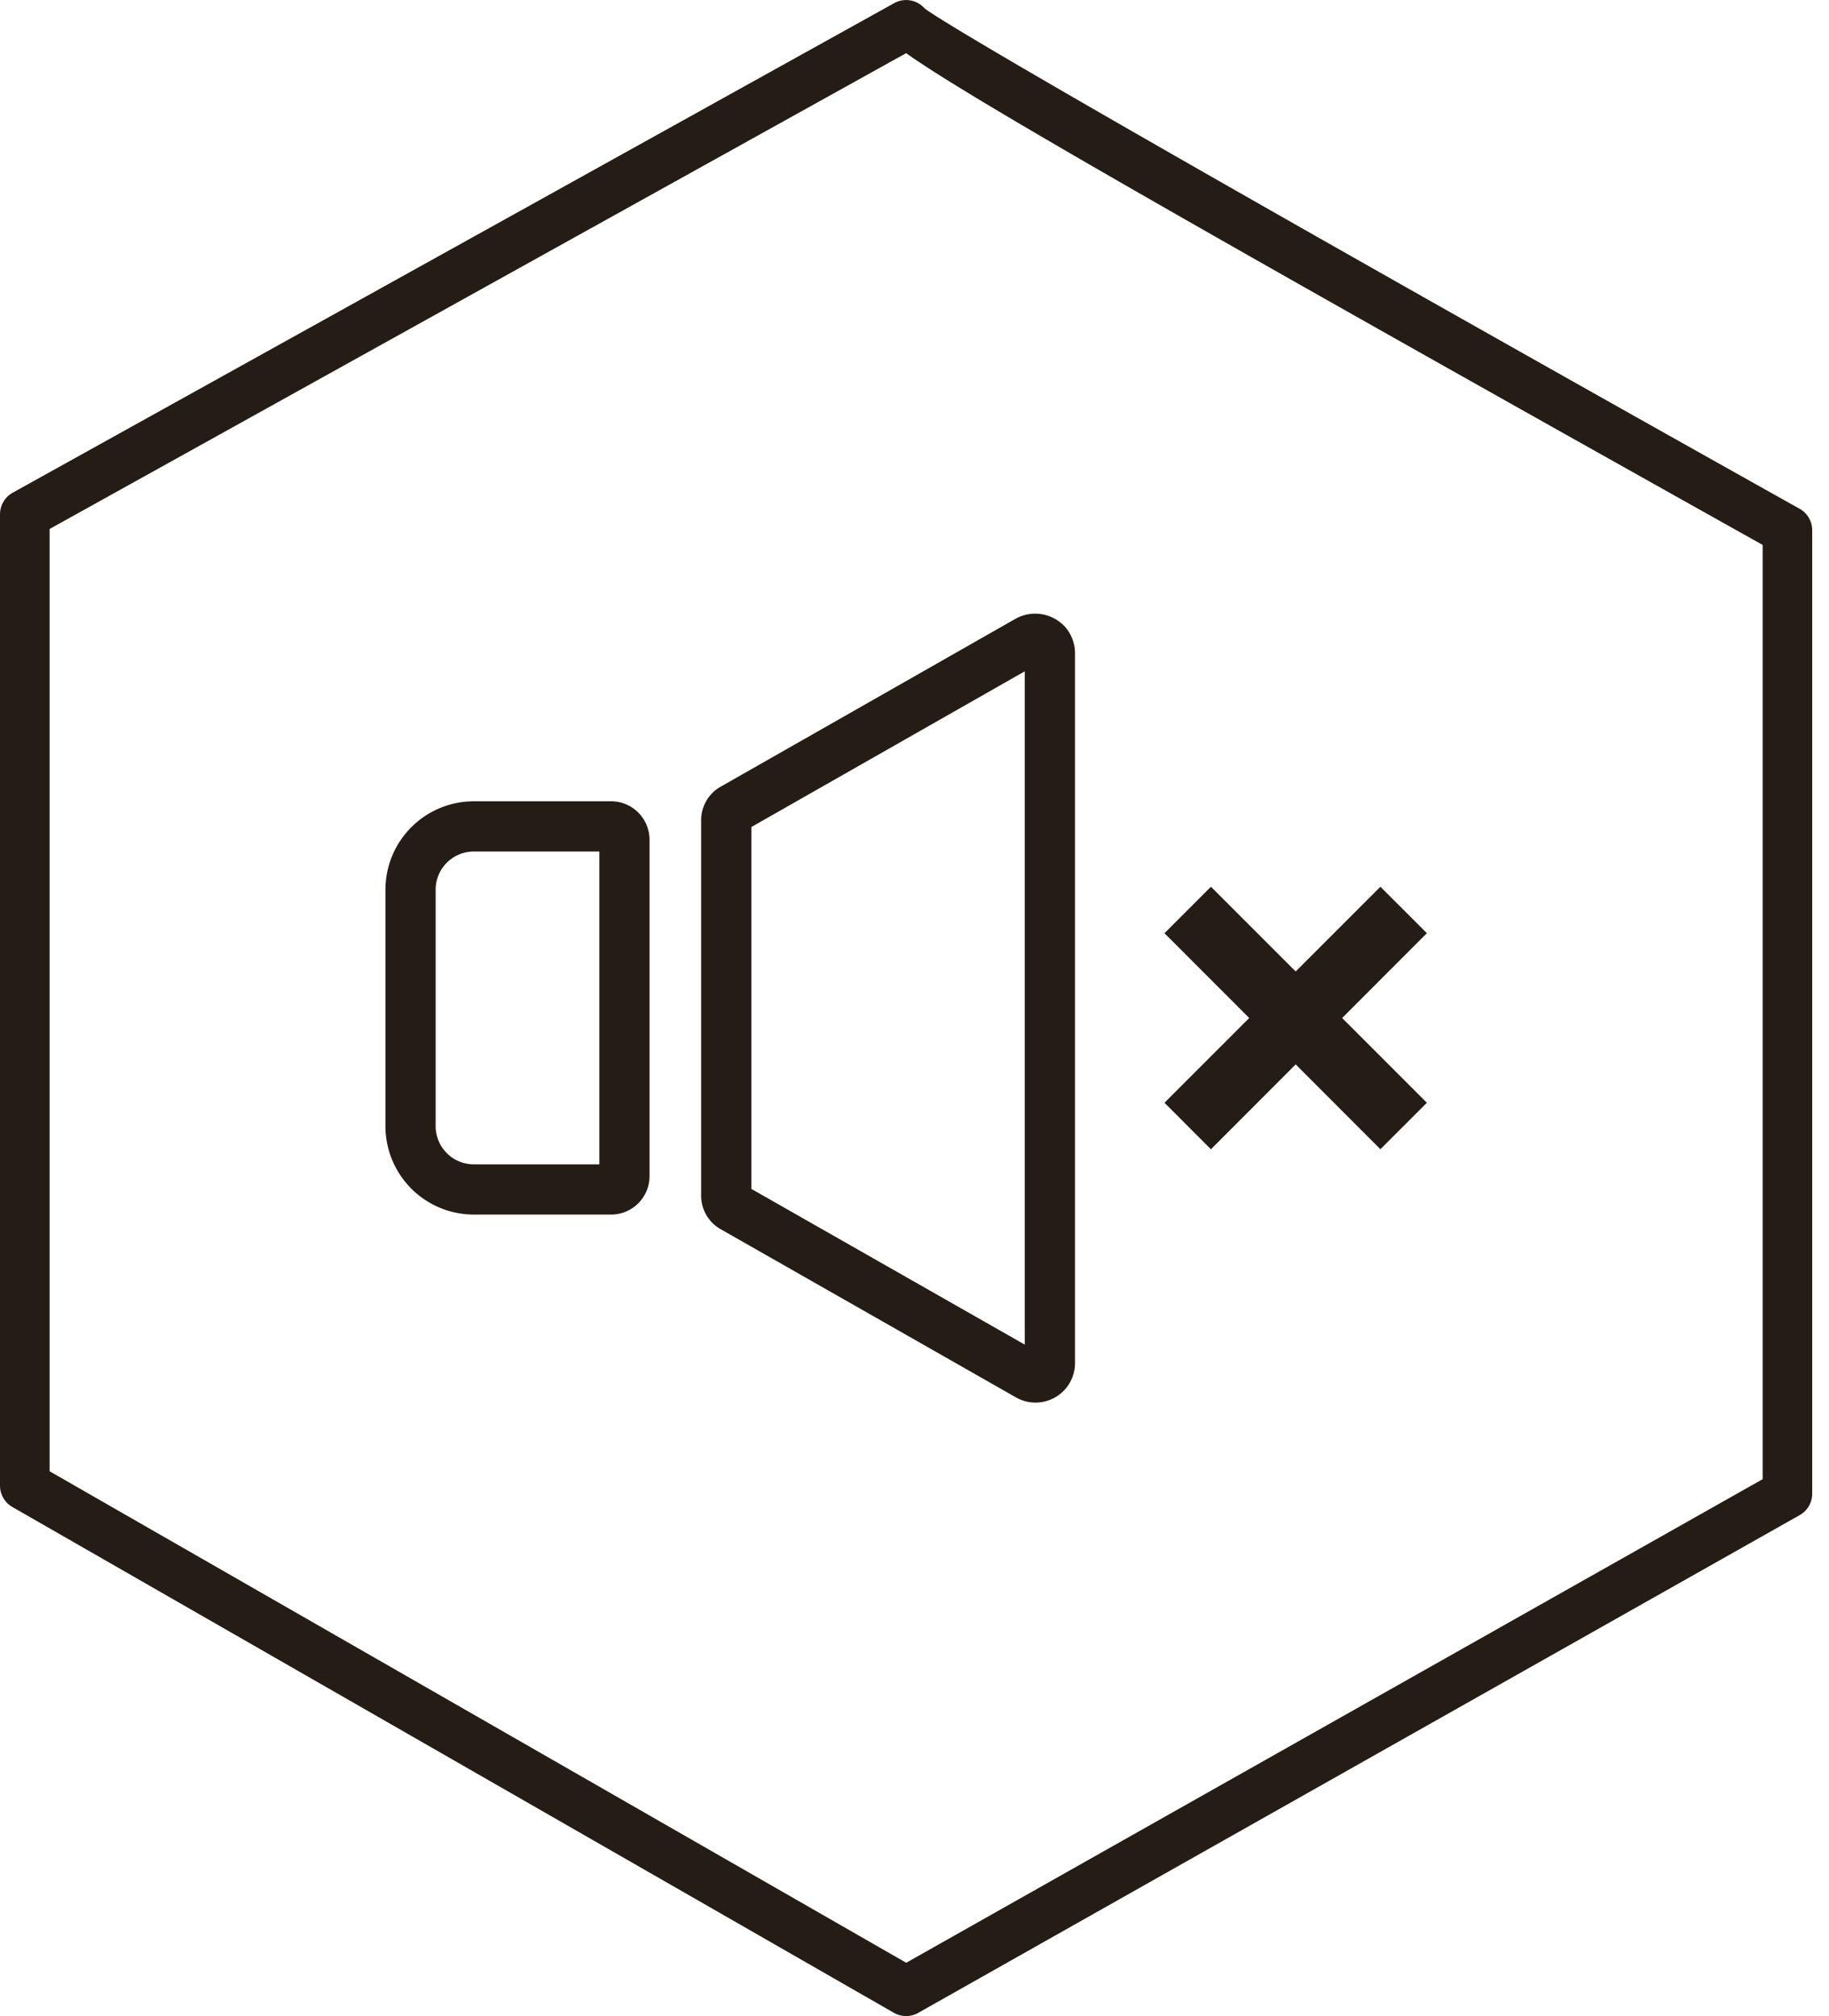
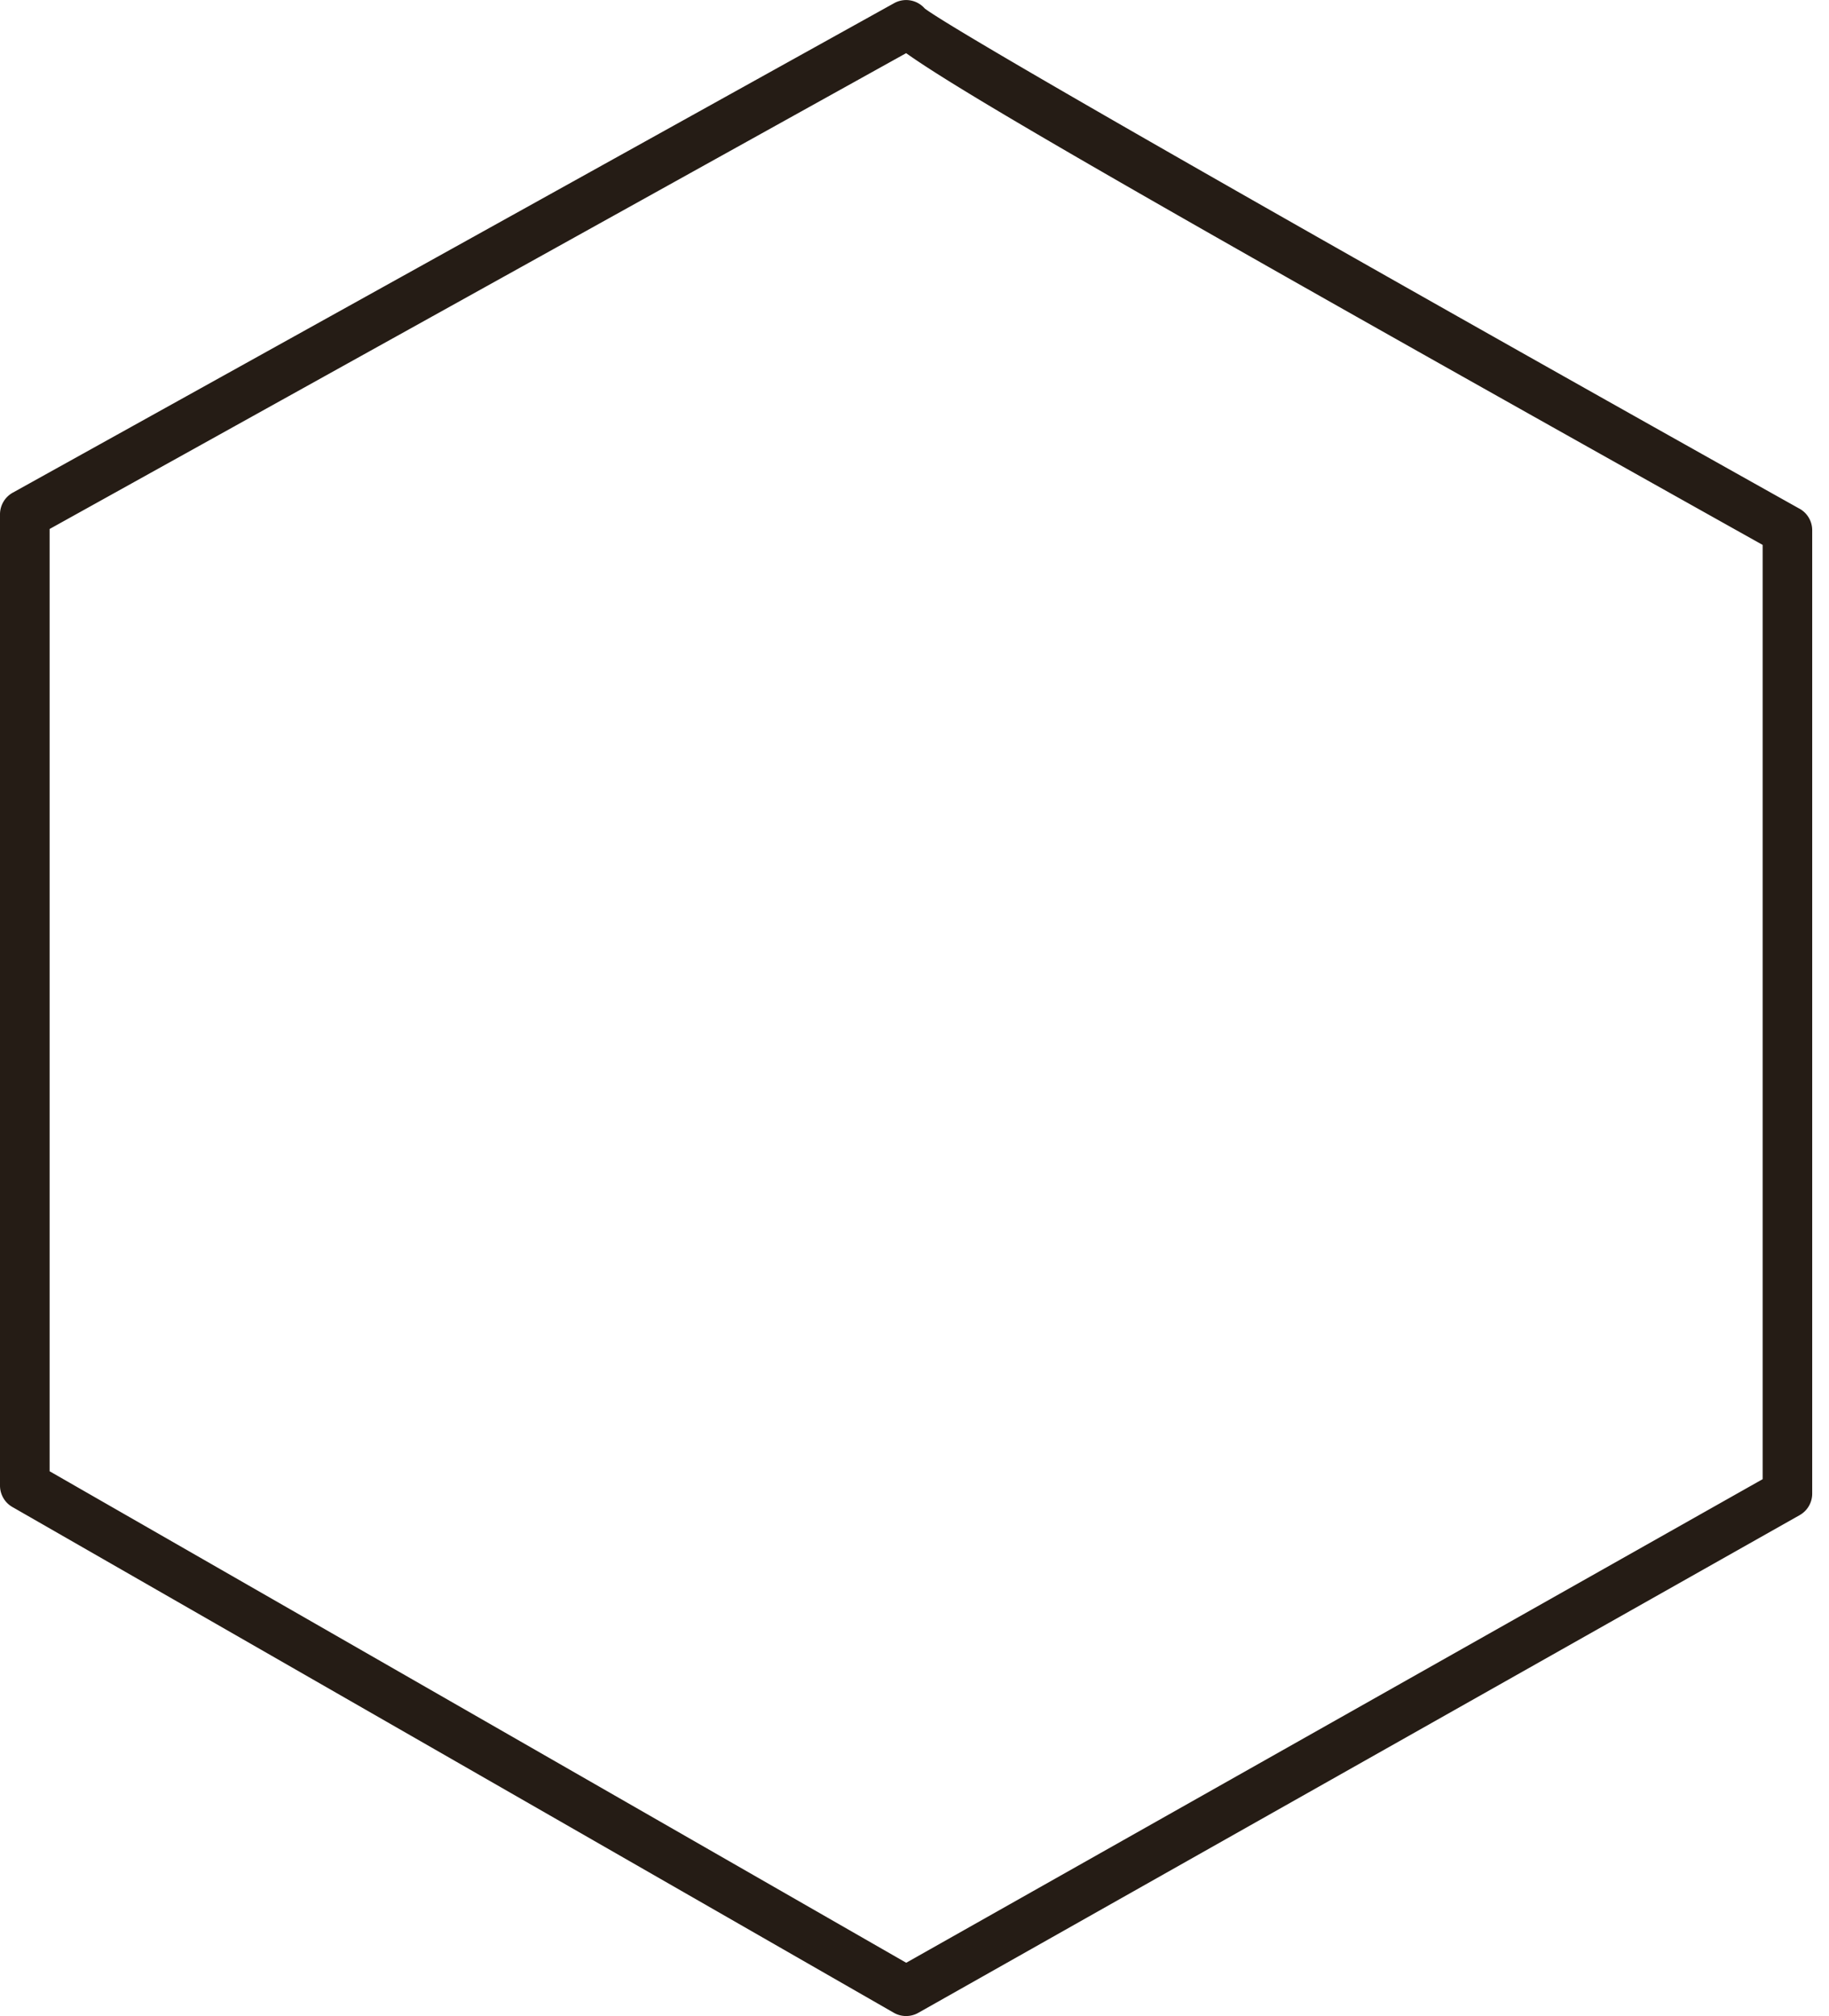
<svg xmlns="http://www.w3.org/2000/svg" width="49" height="54" fill="none" viewBox="0 0 49 54">
  <path fill="#251C15" d="M48.212 13.627C39.308 8.643 25.835 1.026 24.774.227a.662.662 0 0 0-.82-.142L.342 13.196a.664.664 0 0 0-.342.58v26.015c0 .237.127.458.334.575l23.611 13.545a.663.663 0 0 0 .657.002l23.611-13.33a.66.66 0 0 0 .337-.578v-25.8a.66.66 0 0 0-.338-.579zm-.989 25.992L24.278 52.572 1.329 39.407V14.169L24.276 1.424c1.522 1.083 6.521 3.976 22.947 13.172v25.023z" />
-   <path fill="#251C15" d="M16.371 21.462h-3.678a2.37 2.37 0 0 0-2.367 2.369v6.333a2.37 2.37 0 0 0 2.367 2.368h3.678c.568 0 1.03-.46 1.03-1.028v-9.013a1.03 1.03 0 0 0-1.03-1.029zm-.314 9.725h-3.364a1.024 1.024 0 0 1-1.022-1.023v-6.333c0-.565.458-1.023 1.022-1.023h3.364v8.379zM18.784 21.968v10.06c0 .371.201.714.52.894l7.914 4.507a1.058 1.058 0 0 0 1.582-.936v-18.99a1.07 1.07 0 0 0-.268-.715 1.085 1.085 0 0 0-1.319-.218l-7.907 4.502c-.322.18-.522.525-.522.896zm1.345.184l7.325-4.171v18.034l-7.325-4.171v-9.692zM32.442 30.783l2.27-2.273 2.27 2.272 1.245-1.245-2.27-2.27 2.27-2.272-1.245-1.244-2.27 2.27-2.27-2.27-1.245 1.245 2.27 2.271-2.27 2.27 1.245 1.246z" />
</svg>